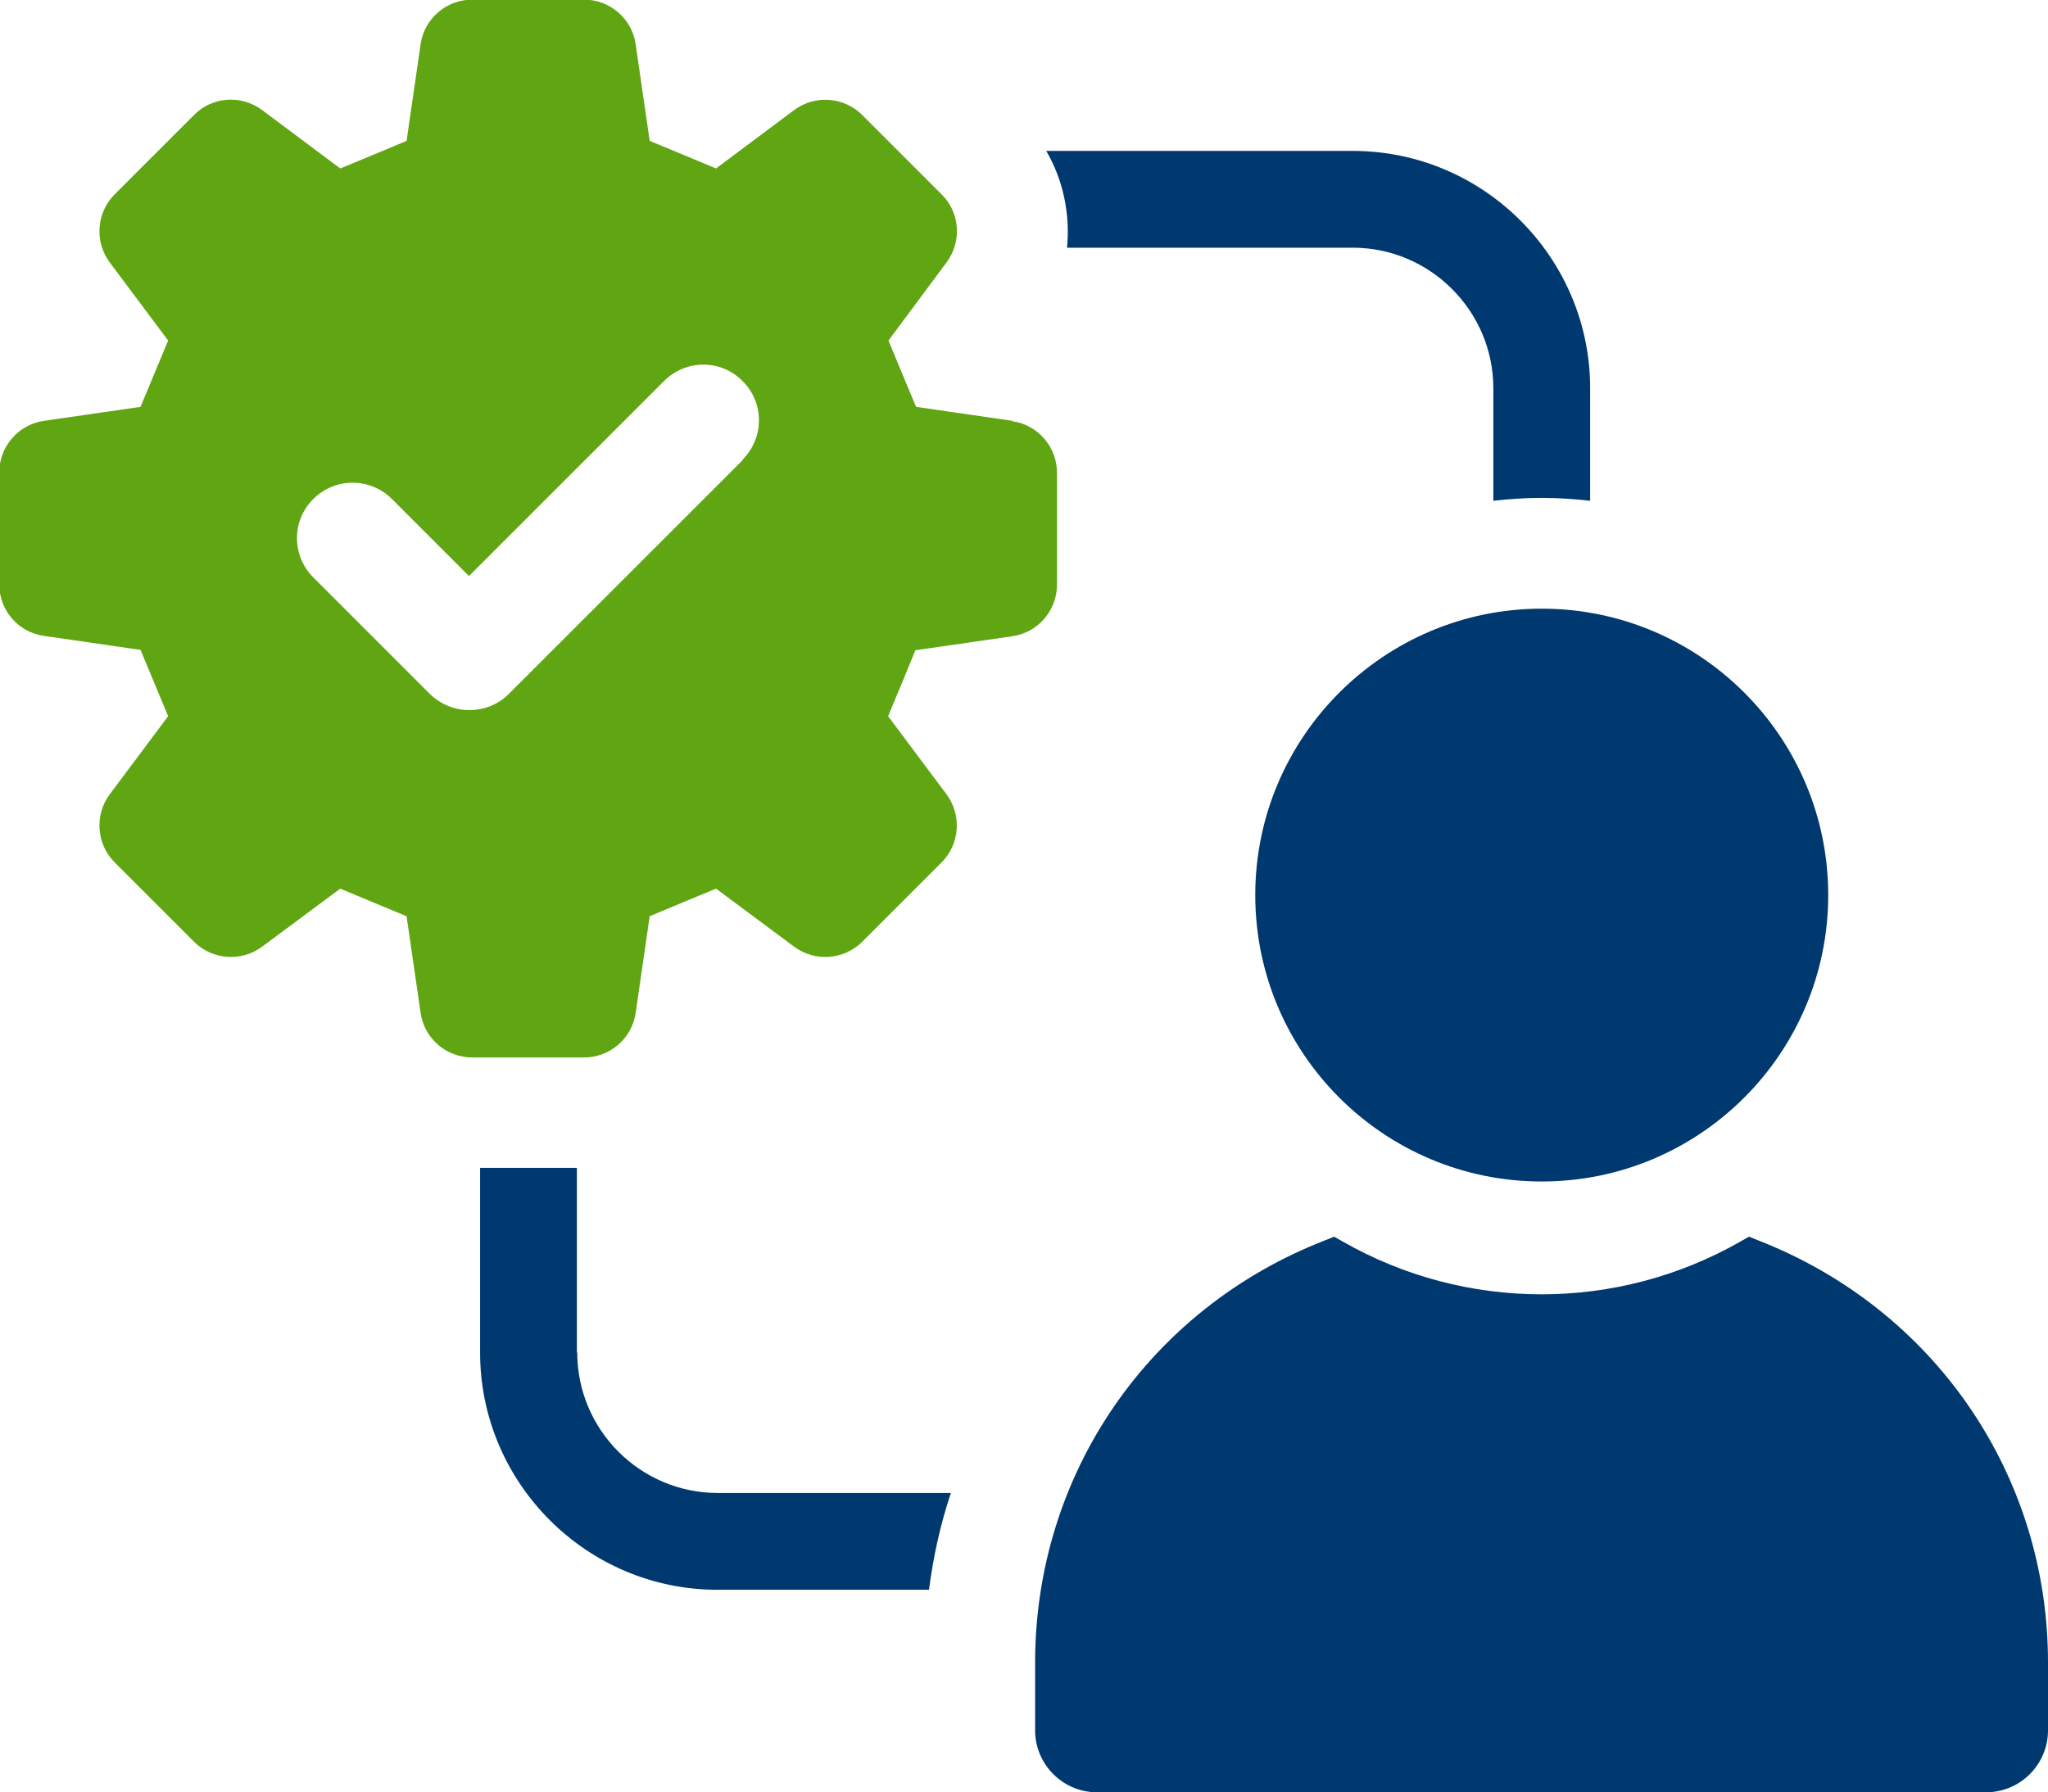
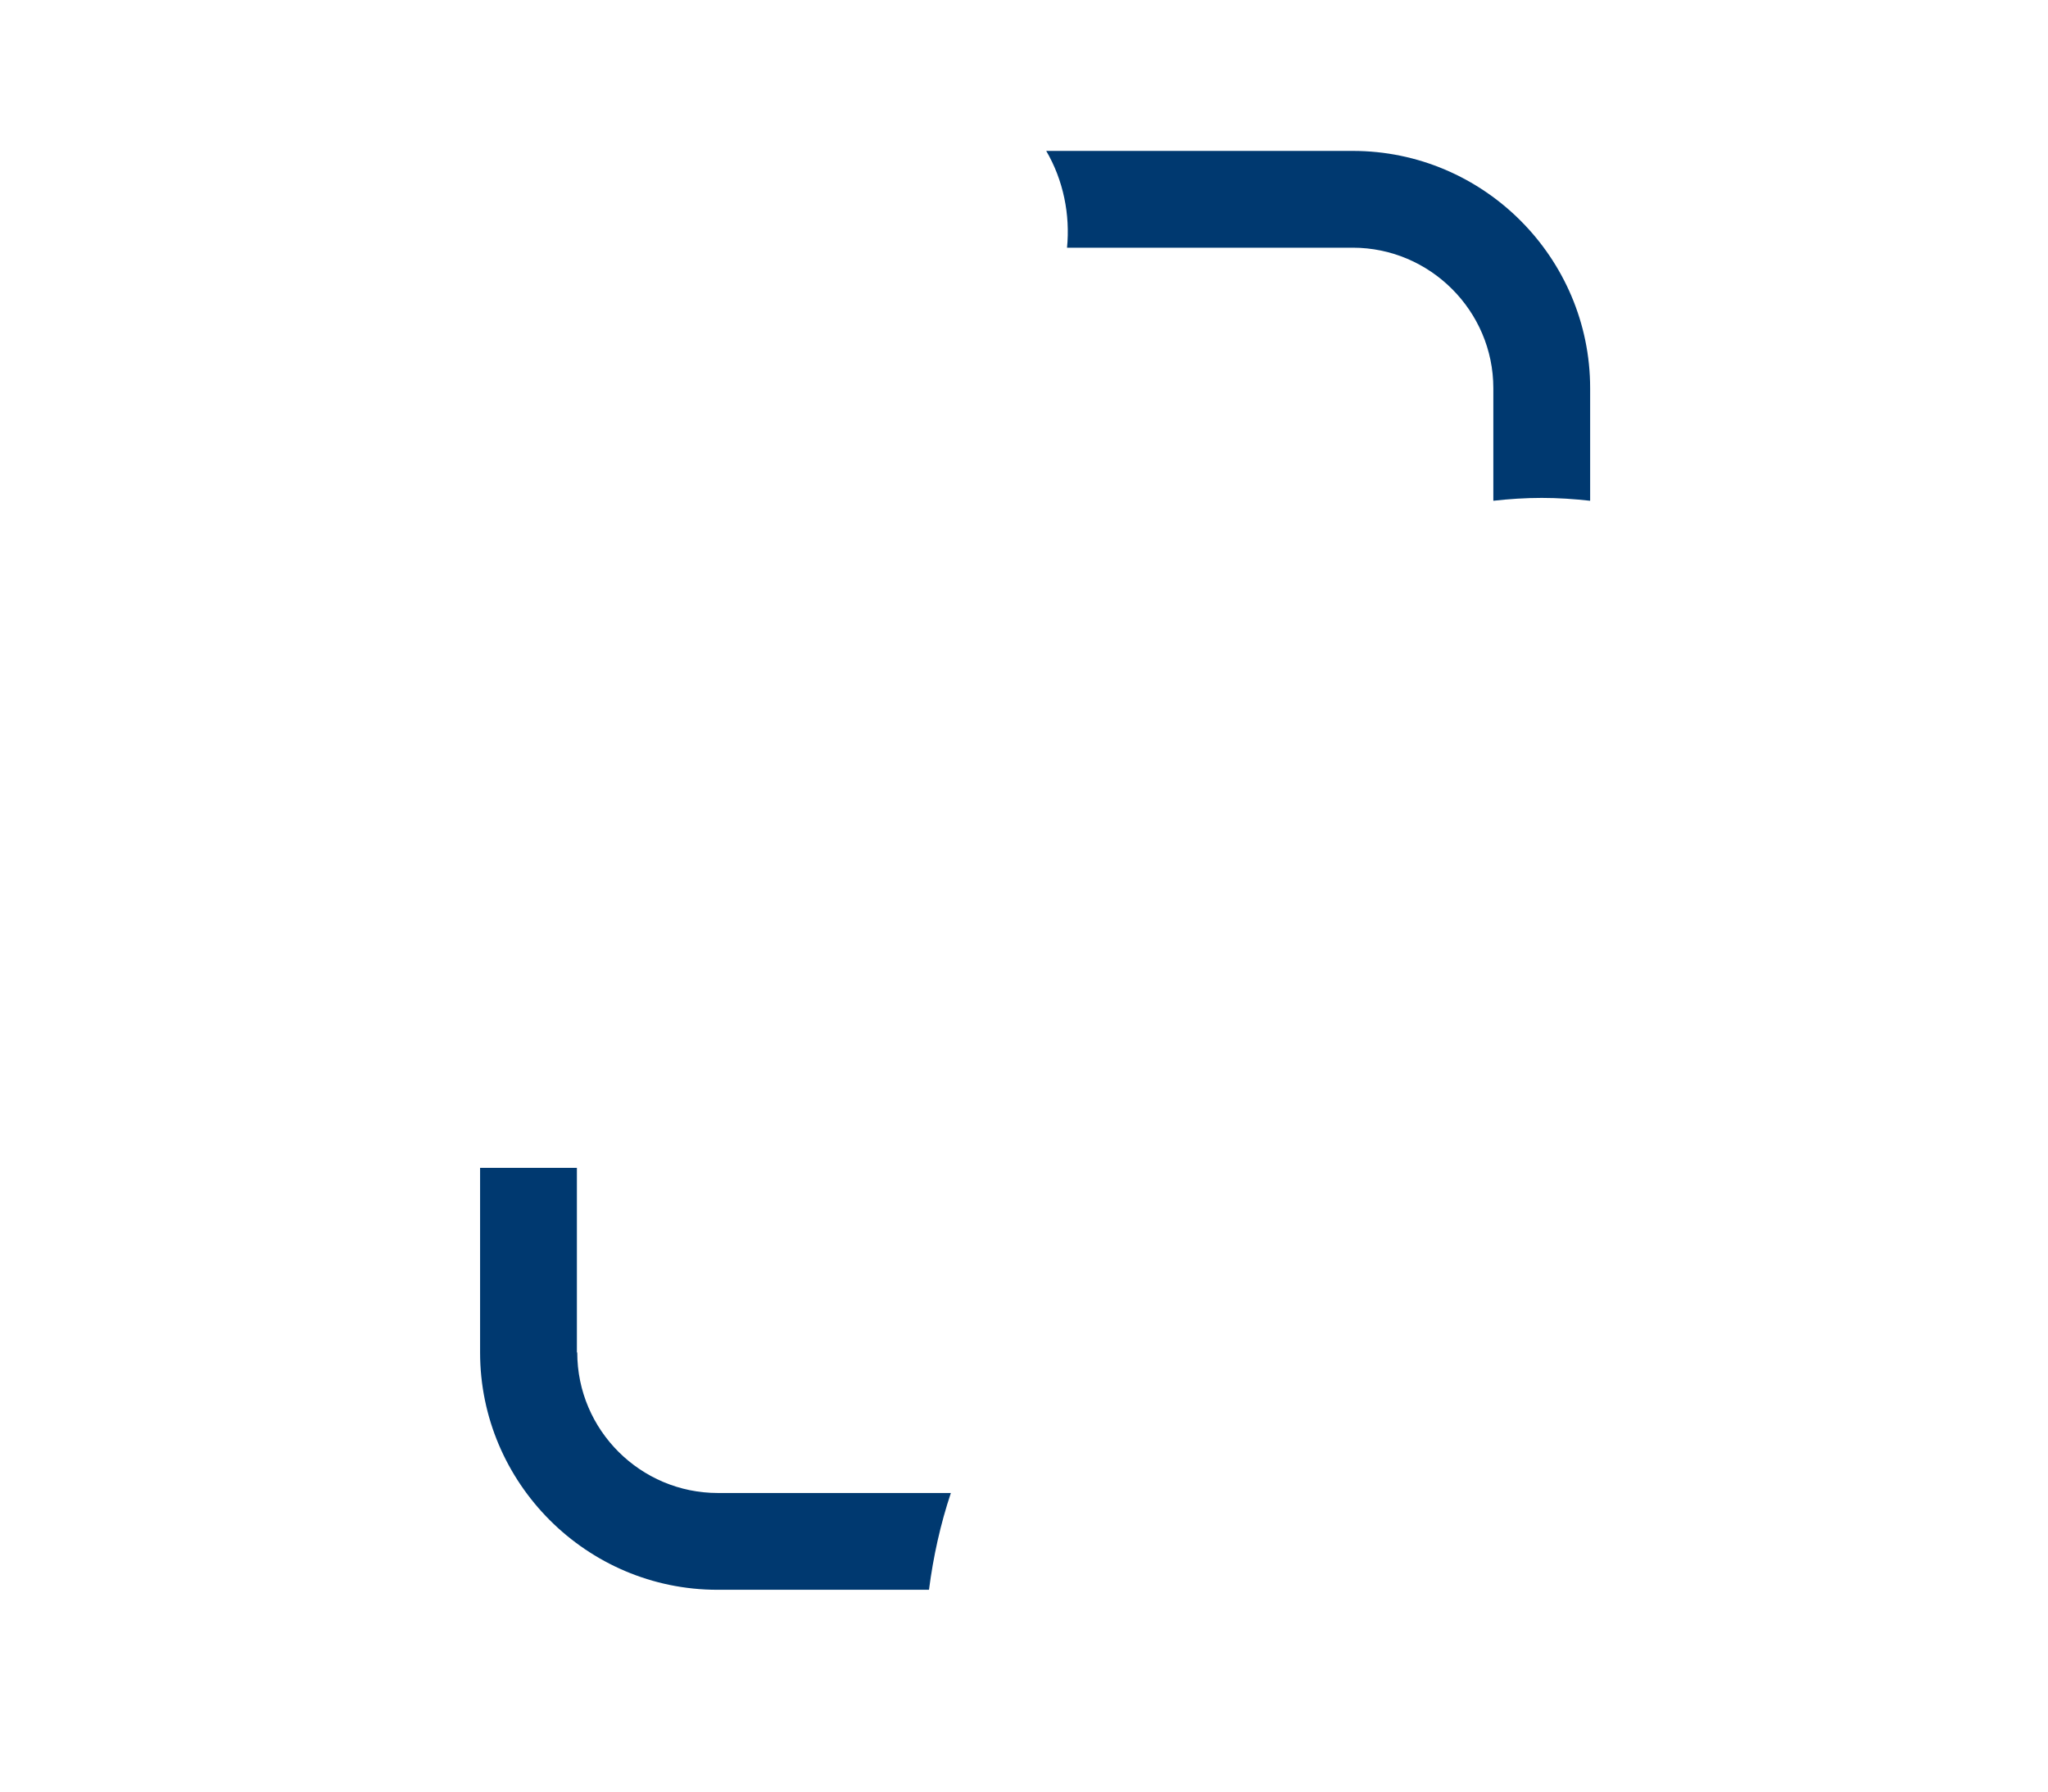
<svg xmlns="http://www.w3.org/2000/svg" id="Layer_2" data-name="Layer 2" viewBox="0 0 57.12 50">
  <defs>
    <style>
      .cls-1 {
        fill: #60a512;
      }

      .cls-2 {
        fill: #003970;
      }
    </style>
  </defs>
  <g id="Layer_1-2" data-name="Layer 1">
    <g>
      <path class="cls-2" d="M37.73,4.21h-8.55c.48.82.67,1.78.58,2.7h7.97c2.15,0,3.92,1.76,3.92,3.92v3.14c.44-.05.89-.08,1.35-.08s.9.03,1.35.08v-3.14c0-3.64-2.97-6.62-6.62-6.62ZM16.09,37.73v-5.15h-2.7v5.15c0,3.64,2.97,6.62,6.62,6.62h5.9c.12-.93.32-1.83.61-2.7h-6.5c-2.15,0-3.92-1.75-3.92-3.92Z" />
-       <path class="cls-2" d="M49.03,34.6l-.25-.1-.23.13c-3.44,1.97-7.67,1.97-11.11,0l-.23-.13-.25.1c-4.92,1.91-8.09,6.53-8.09,11.78v1.89c0,.95.77,1.73,1.73,1.73h24.79c.95,0,1.73-.77,1.73-1.73v-1.89c0-5.25-3.18-9.87-8.09-11.78Z" />
-       <path class="cls-2" d="M43,16.98c-4.4,0-7.99,3.58-7.99,7.99s3.58,7.99,7.99,7.99,7.99-3.58,7.99-7.99-3.58-7.99-7.99-7.99Z" />
-       <path class="cls-1" d="M28.24,11.74l-2.69-.39c-.34-.81-.43-1.03-.77-1.85l1.62-2.18c.43-.58.38-1.39-.14-1.9l-2.21-2.21c-.51-.51-1.32-.57-1.9-.14l-2.18,1.63c-.81-.34-1.03-.43-1.85-.77l-.39-2.69c-.1-.72-.72-1.25-1.44-1.25h-3.12c-.72,0-1.34.53-1.44,1.25l-.39,2.69c-.81.34-1.03.43-1.85.77l-2.18-1.63c-.58-.43-1.39-.38-1.9.14l-2.21,2.21c-.51.51-.57,1.32-.14,1.9l1.63,2.18c-.34.82-.43,1.03-.77,1.85l-2.69.39c-.72.1-1.25.72-1.25,1.44v3.12c0,.73.53,1.34,1.25,1.44l2.69.39c.34.82.43,1.03.77,1.85l-1.63,2.18c-.43.58-.37,1.39.14,1.9l2.21,2.21c.51.51,1.32.57,1.9.14l2.18-1.62c.81.34,1.03.43,1.85.77l.39,2.69c.1.72.72,1.25,1.44,1.25h3.12c.72,0,1.34-.53,1.44-1.25l.39-2.69c.81-.34,1.03-.43,1.85-.77l2.18,1.62c.58.43,1.39.37,1.9-.14l2.21-2.21c.51-.51.57-1.32.14-1.9l-1.63-2.18c.34-.81.43-1.03.76-1.84l2.7-.39c.72-.1,1.25-.72,1.25-1.44v-3.12c0-.72-.53-1.34-1.25-1.44ZM20.73,12.82l-6.54,6.54c-.3.3-.7.45-1.1.45s-.79-.15-1.1-.45l-3.25-3.25c-.61-.61-.61-1.59,0-2.19.61-.61,1.59-.6,2.19,0l2.15,2.15,5.44-5.44c.61-.61,1.59-.61,2.19,0,.61.6.61,1.59,0,2.19Z" />
    </g>
  </g>
</svg>